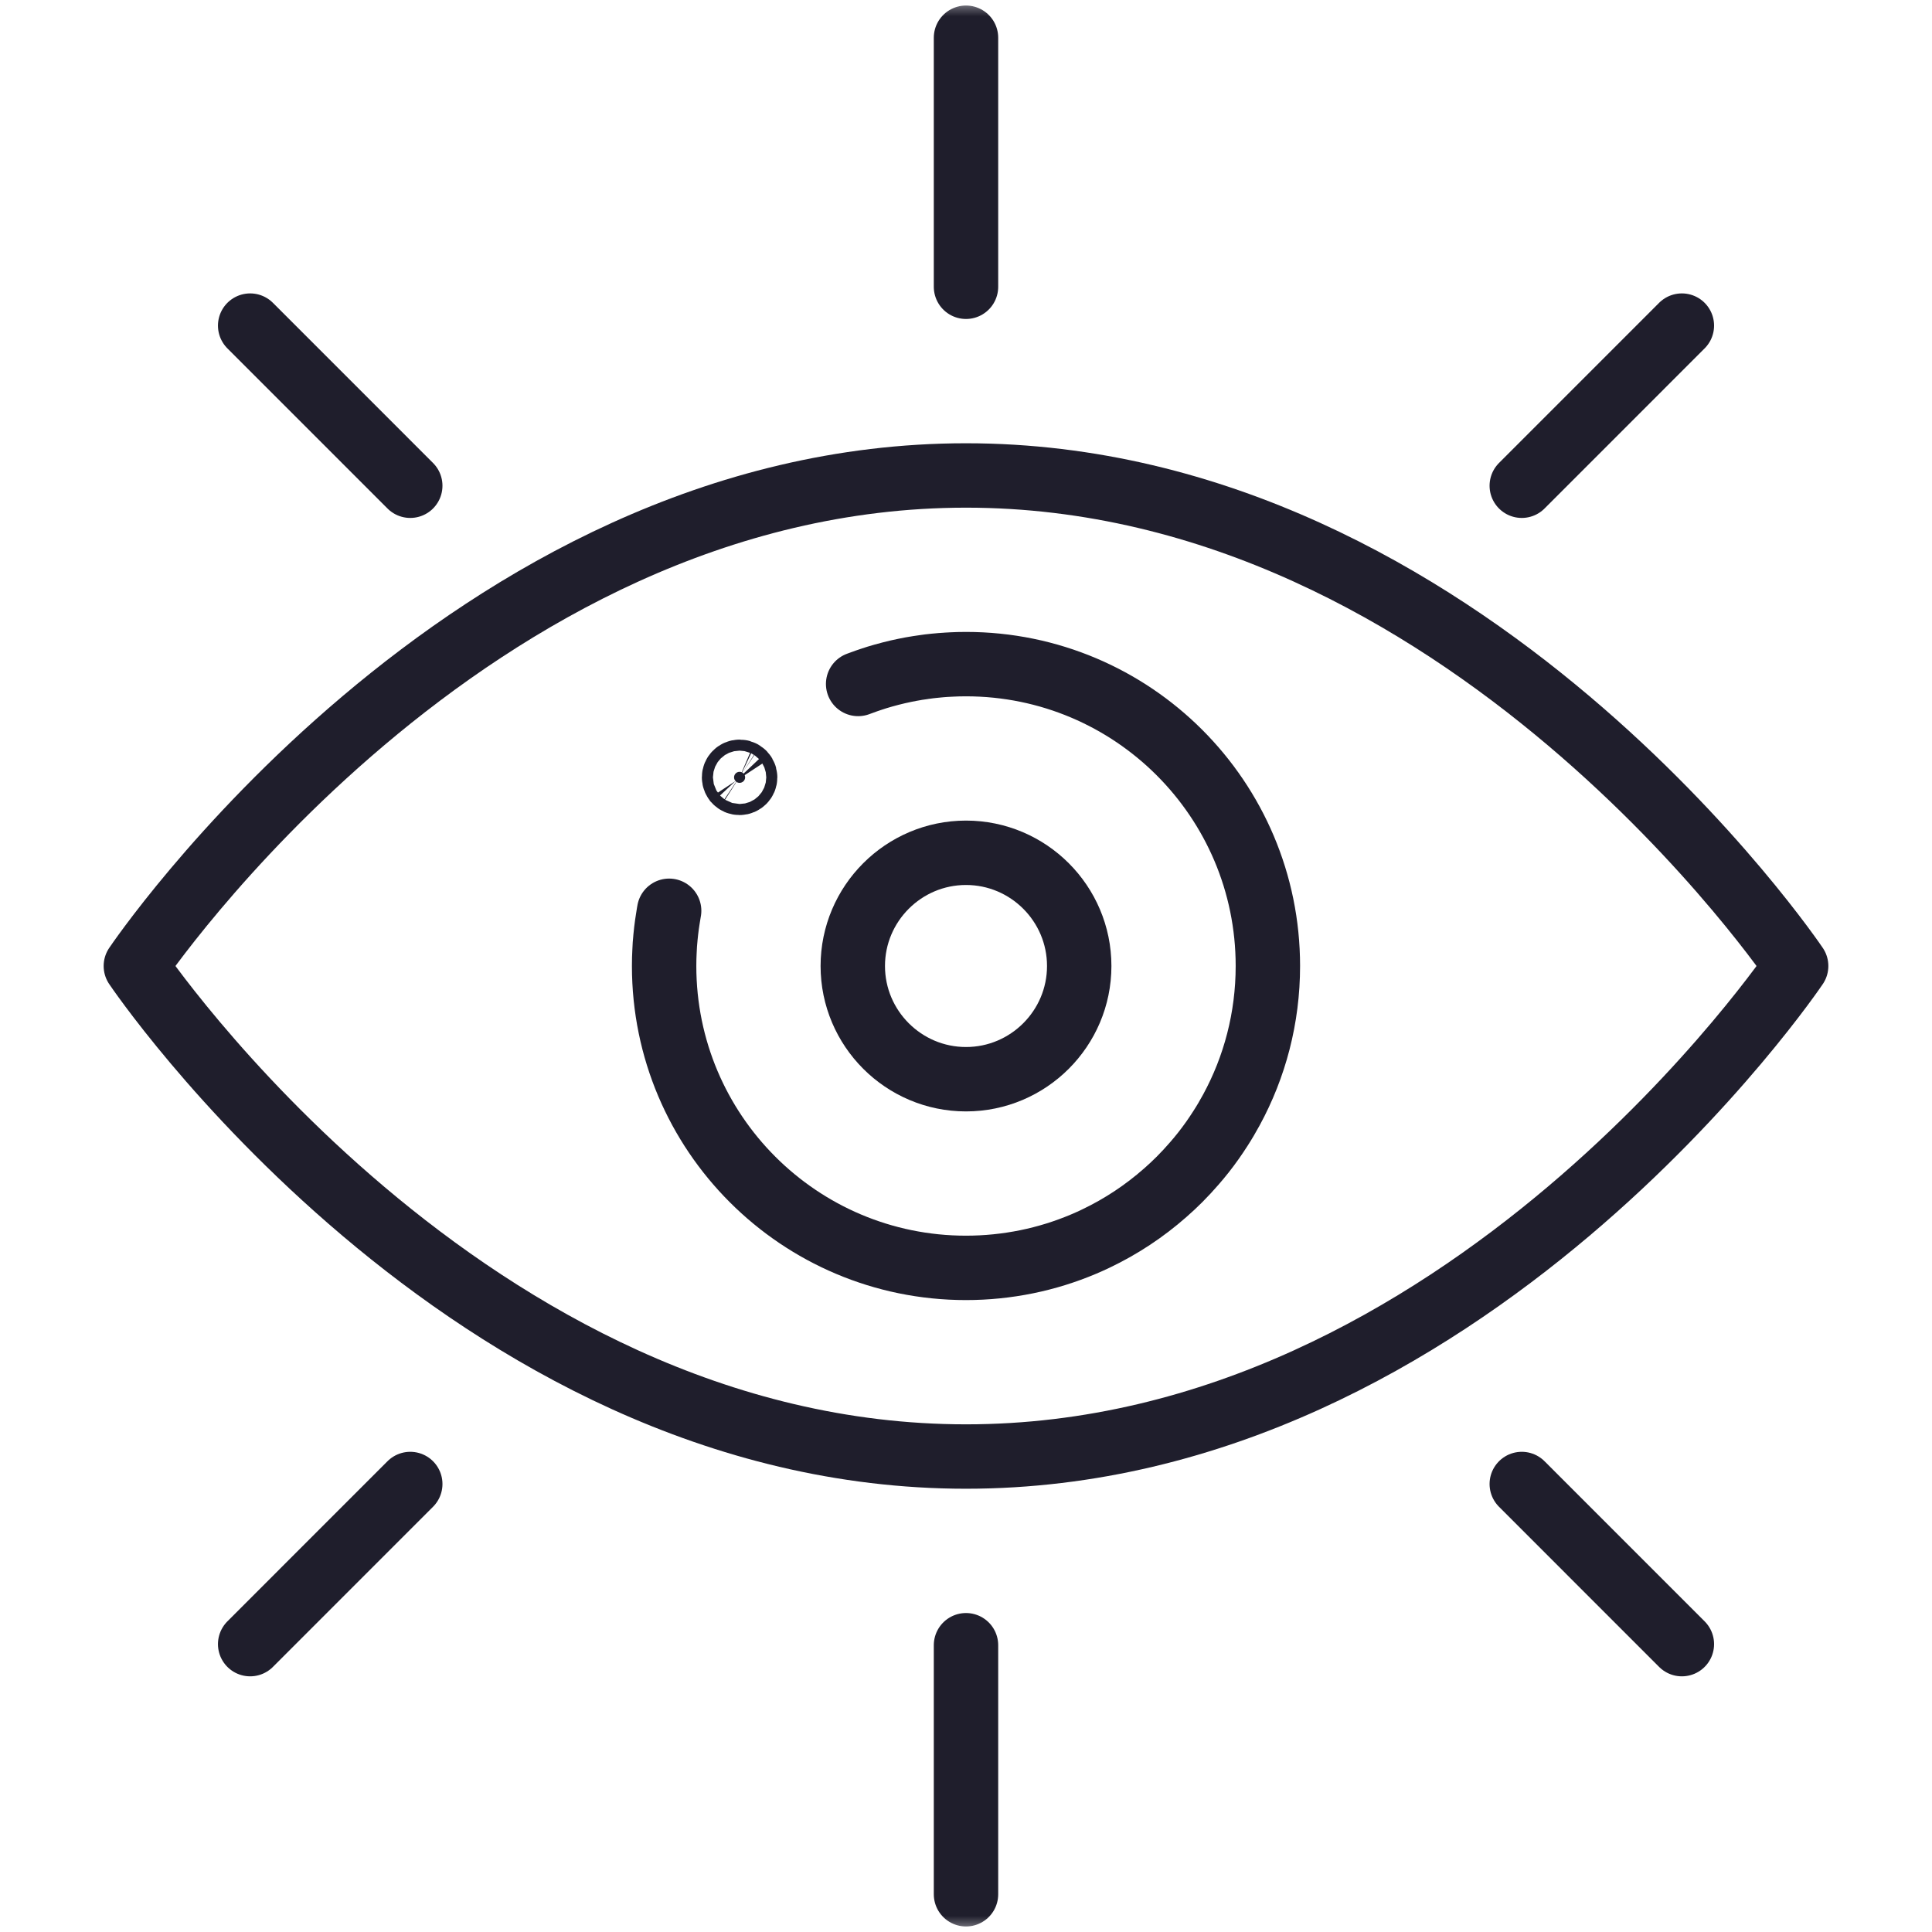
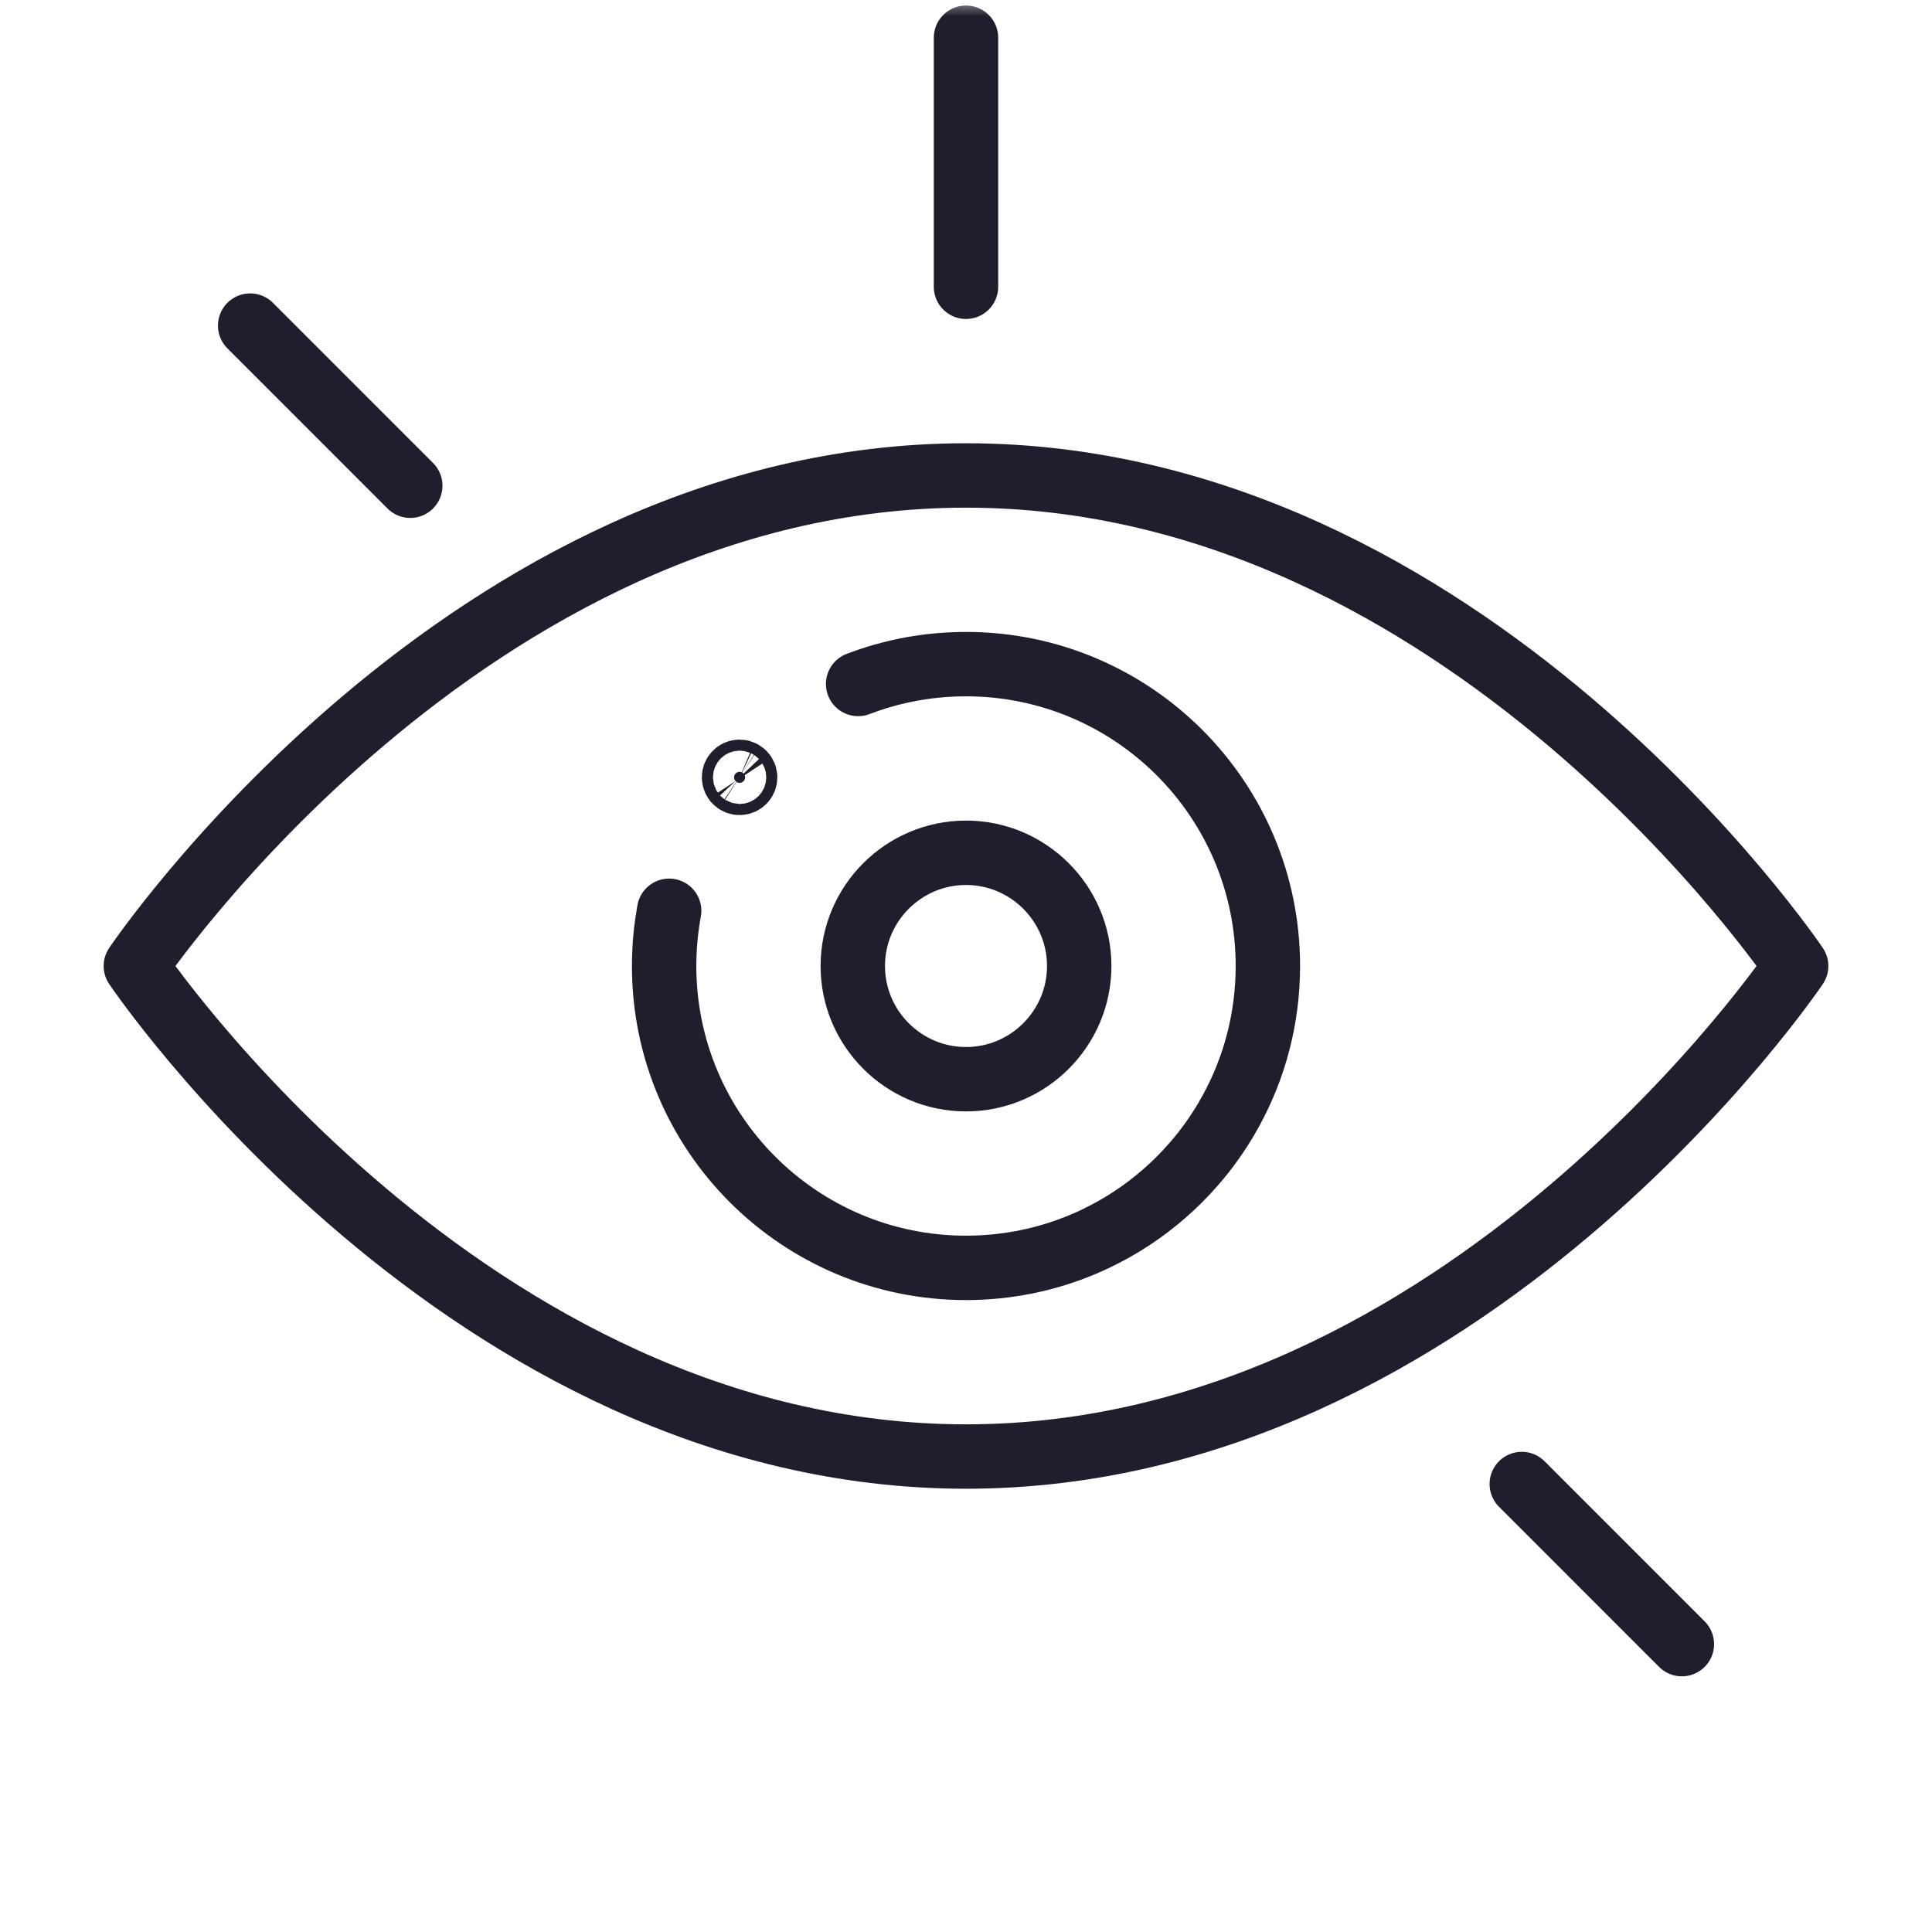
<svg xmlns="http://www.w3.org/2000/svg" fill="none" viewBox="0 0 60 60" height="60" width="60">
  <mask height="60" width="60" y="0" x="0" maskUnits="userSpaceOnUse" style="mask-type:luminance" id="mask0_1736_1956">
    <path stroke-width="2" stroke="white" fill="white" d="M59 59V1H1V59H59Z" />
  </mask>
  <g mask="url(#mask0_1736_1956)">
    <path stroke-width="2" stroke="#1F1E2C" fill="#1F1E2C" d="M23.061 23.997L23.061 23.997L23.055 23.993C23.03 23.977 23.001 23.969 22.971 23.969V23.969H22.969C22.874 23.969 22.797 24.046 22.797 24.141C22.797 24.186 22.814 24.226 22.842 24.256L22.842 24.256L22.844 24.259C22.86 24.276 22.879 24.289 22.9 24.299C22.921 24.308 22.944 24.312 22.967 24.312V24.312H22.969C23.063 24.312 23.141 24.235 23.141 24.141C23.141 24.081 23.111 24.029 23.061 23.997Z" />
    <path stroke-linejoin="round" stroke-linecap="round" stroke-width="2" stroke="#1F1E2C" d="M30 1.172V8.906" />
-     <path stroke-linejoin="round" stroke-linecap="round" stroke-width="2" stroke="#1F1E2C" d="M30 51.094V58.828" />
    <path stroke-linejoin="round" stroke-linecap="round" stroke-width="2" stroke="#1F1E2C" d="M7.769 10.112L12.741 15.085" />
    <path stroke-linejoin="round" stroke-linecap="round" stroke-width="2" stroke="#1F1E2C" d="M47.26 46.087L52.232 51.06" />
-     <path stroke-linejoin="round" stroke-linecap="round" stroke-width="2" stroke="#1F1E2C" d="M52.232 10.112L47.26 15.085" />
-     <path stroke-linejoin="round" stroke-linecap="round" stroke-width="2" stroke="#1F1E2C" d="M12.741 46.087L7.769 51.06" />
    <path stroke-linejoin="round" stroke-linecap="round" stroke-width="2" stroke="#1F1E2C" d="M55.781 30C55.781 30 45.533 45.234 30 45.234C14.467 45.234 4.219 30 4.219 30C4.219 30 14.467 14.766 30 14.766C45.533 14.766 55.781 30 55.781 30Z" />
    <path stroke-linejoin="round" stroke-linecap="round" stroke-width="2" stroke="#1F1E2C" d="M26.65 21.241C26.692 21.225 26.734 21.21 26.776 21.195C26.823 21.177 26.87 21.16 26.917 21.144C26.959 21.129 27.001 21.115 27.044 21.101C27.173 21.057 27.302 21.017 27.432 20.981C27.504 20.96 27.577 20.94 27.65 20.922C27.728 20.902 27.805 20.883 27.882 20.865C27.955 20.849 28.027 20.832 28.099 20.818C28.158 20.805 28.216 20.794 28.276 20.783C28.328 20.774 28.379 20.765 28.431 20.756C28.459 20.75 28.488 20.746 28.517 20.742C28.57 20.733 28.623 20.726 28.676 20.719C28.69 20.716 28.703 20.714 28.717 20.713C28.761 20.706 28.807 20.7 28.853 20.694C28.902 20.688 28.951 20.682 29 20.678L29.071 20.671C29.121 20.665 29.173 20.66 29.223 20.657C29.25 20.654 29.277 20.652 29.304 20.651C29.338 20.647 29.373 20.645 29.407 20.644C29.457 20.64 29.509 20.638 29.559 20.636C29.625 20.632 29.691 20.63 29.757 20.628C29.837 20.626 29.919 20.625 30 20.625C35.177 20.625 39.375 24.823 39.375 30C39.375 31.618 38.965 33.141 38.243 34.468C38.135 34.667 38.02 34.863 37.897 35.053C37.822 35.17 37.745 35.285 37.665 35.399C37.657 35.41 37.649 35.421 37.641 35.433C37.47 35.674 37.287 35.907 37.092 36.13C36.945 36.3 36.792 36.465 36.633 36.625C36.489 36.769 36.34 36.909 36.186 37.043C35.54 37.612 34.818 38.09 34.041 38.461C33.912 38.523 33.782 38.582 33.649 38.638C33.367 38.757 33.08 38.862 32.788 38.953C32.494 39.044 32.195 39.122 31.889 39.184C31.267 39.311 30.634 39.375 30 39.375C24.823 39.375 20.625 35.177 20.625 30C20.625 29.919 20.626 29.838 20.628 29.759C20.63 29.693 20.632 29.628 20.636 29.563C20.639 29.485 20.643 29.407 20.648 29.328C20.653 29.272 20.657 29.216 20.663 29.16L20.666 29.119C20.672 29.052 20.679 28.985 20.687 28.919V28.917C20.695 28.847 20.703 28.777 20.714 28.706C20.721 28.654 20.728 28.601 20.738 28.548C20.747 28.478 20.759 28.41 20.771 28.341C20.774 28.322 20.777 28.304 20.781 28.285" />
    <path stroke-linejoin="round" stroke-linecap="round" stroke-width="2" stroke="#1F1E2C" d="M30 33.516C28.062 33.516 26.484 31.938 26.484 30C26.484 28.062 28.062 26.484 30 26.484C31.938 26.484 33.516 28.062 33.516 30C33.516 31.938 31.938 33.516 30 33.516Z" />
  </g>
</svg>